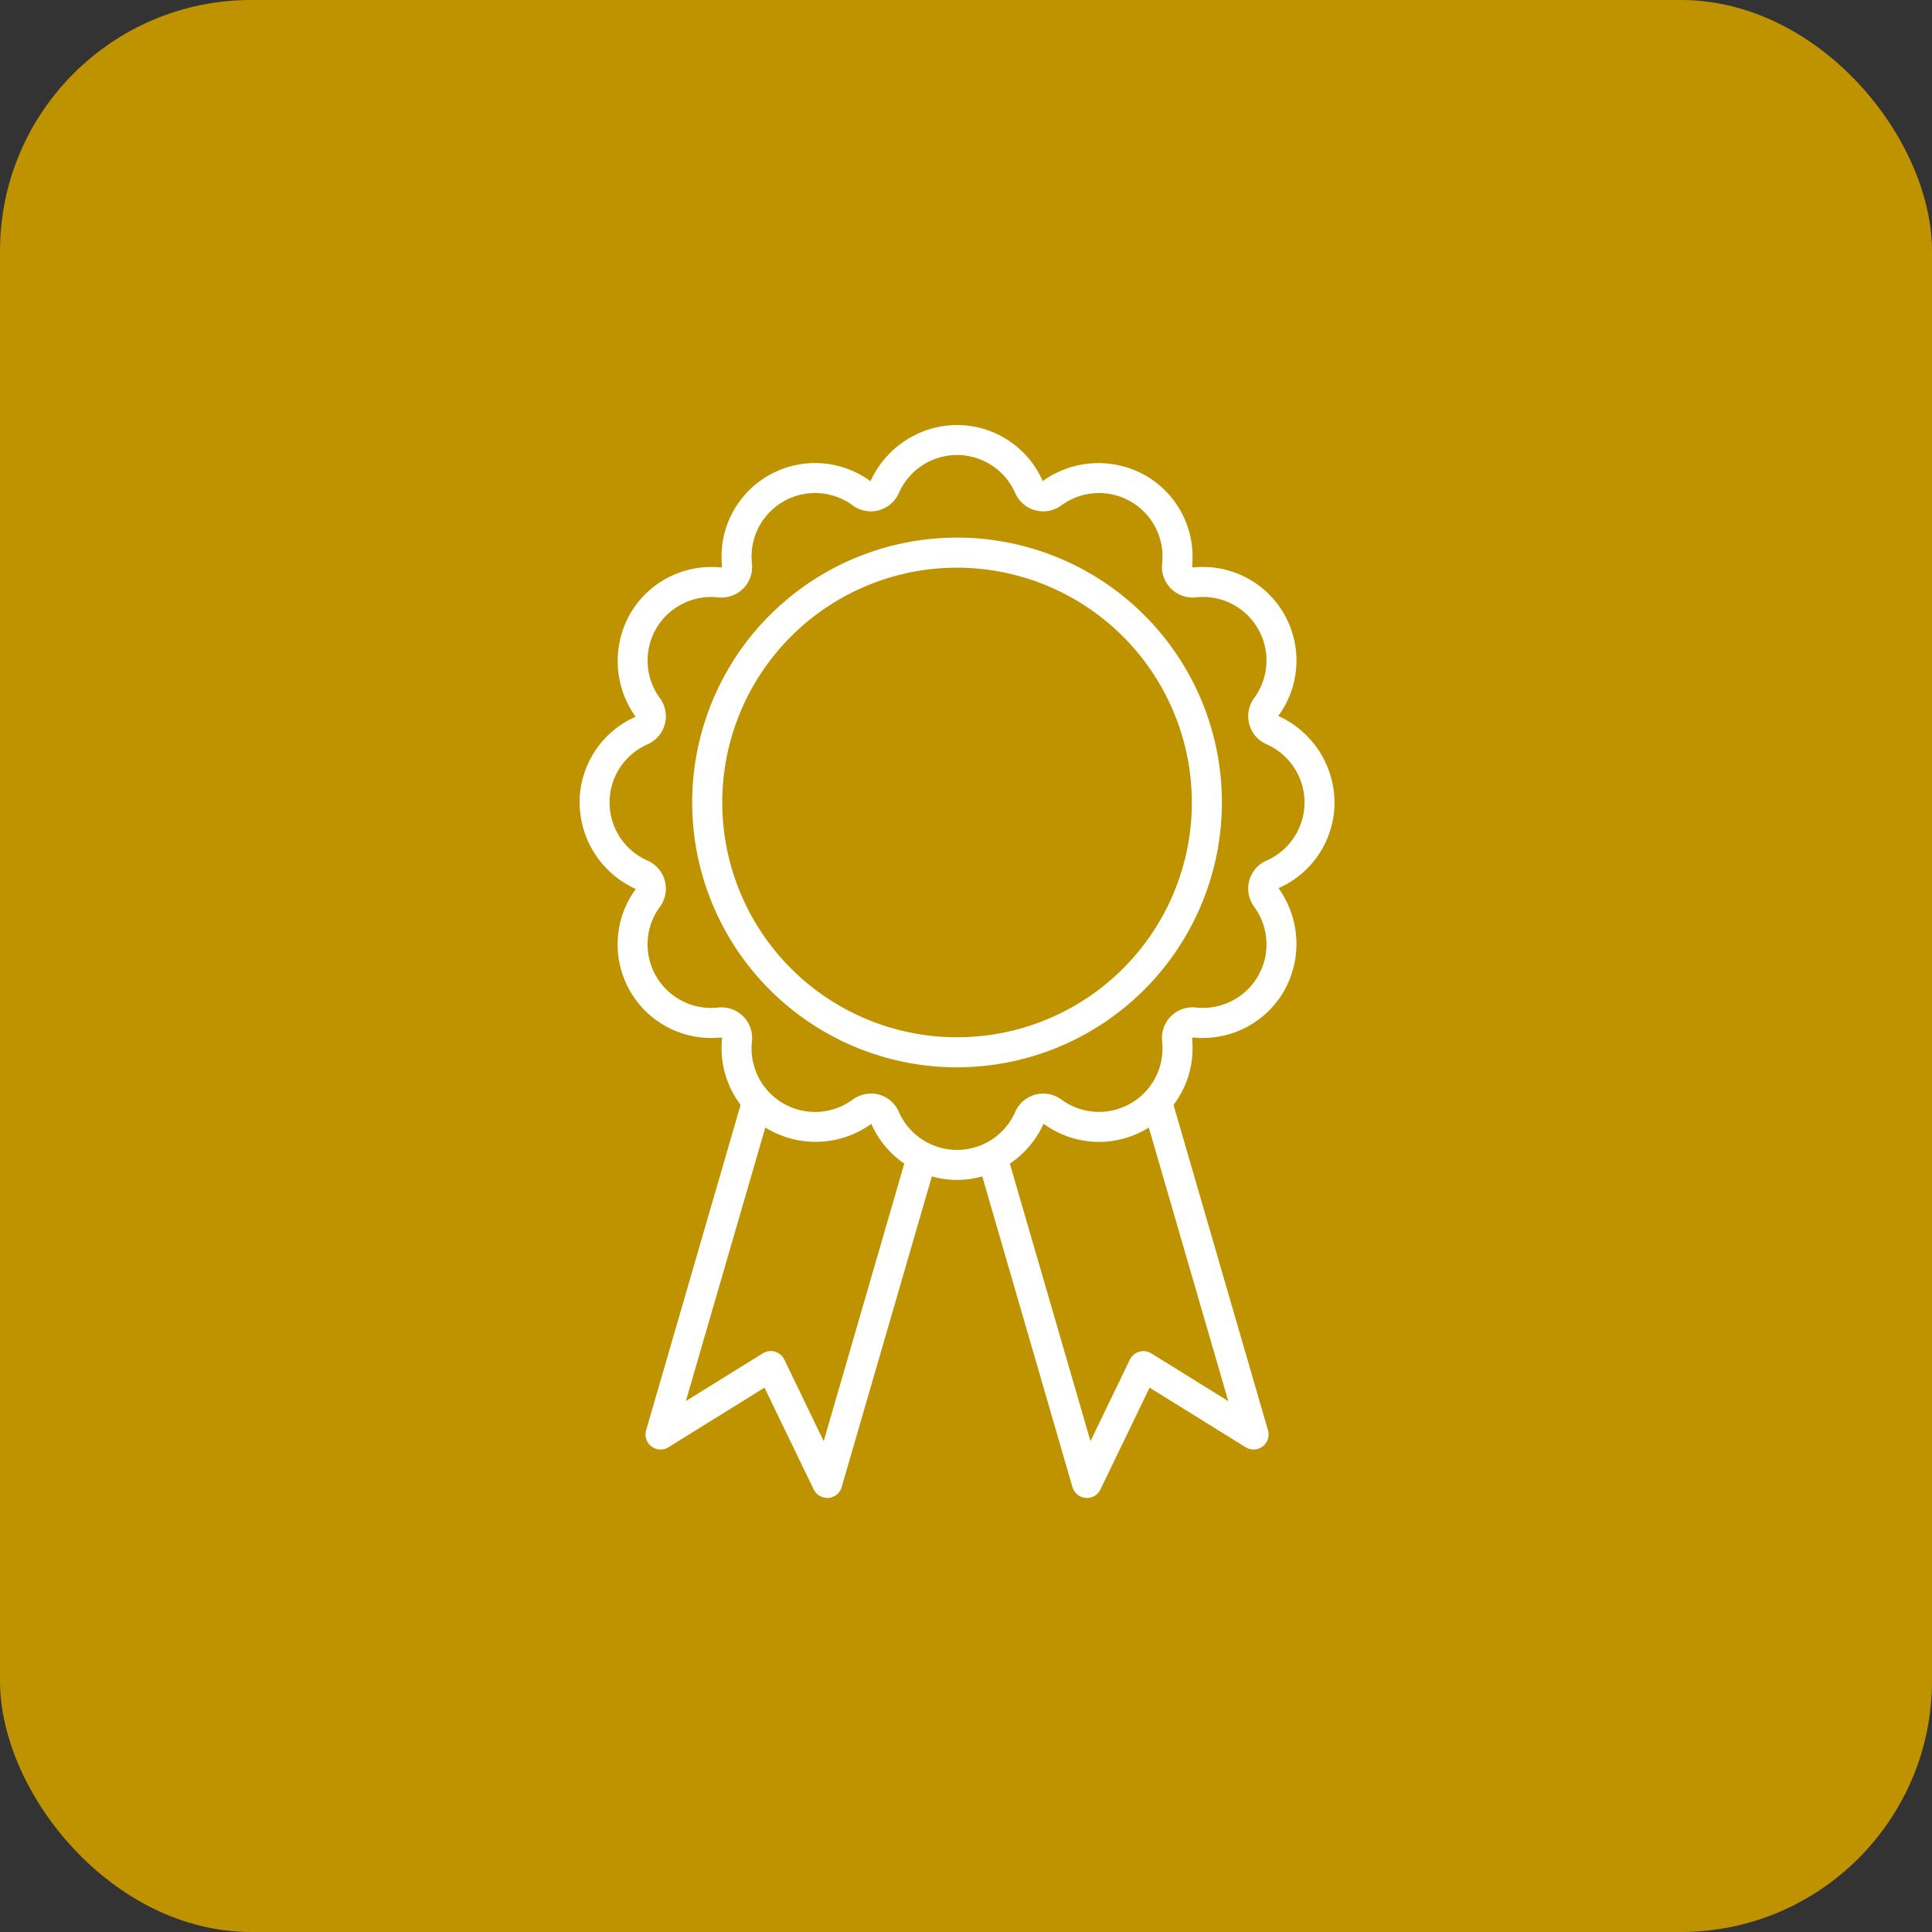
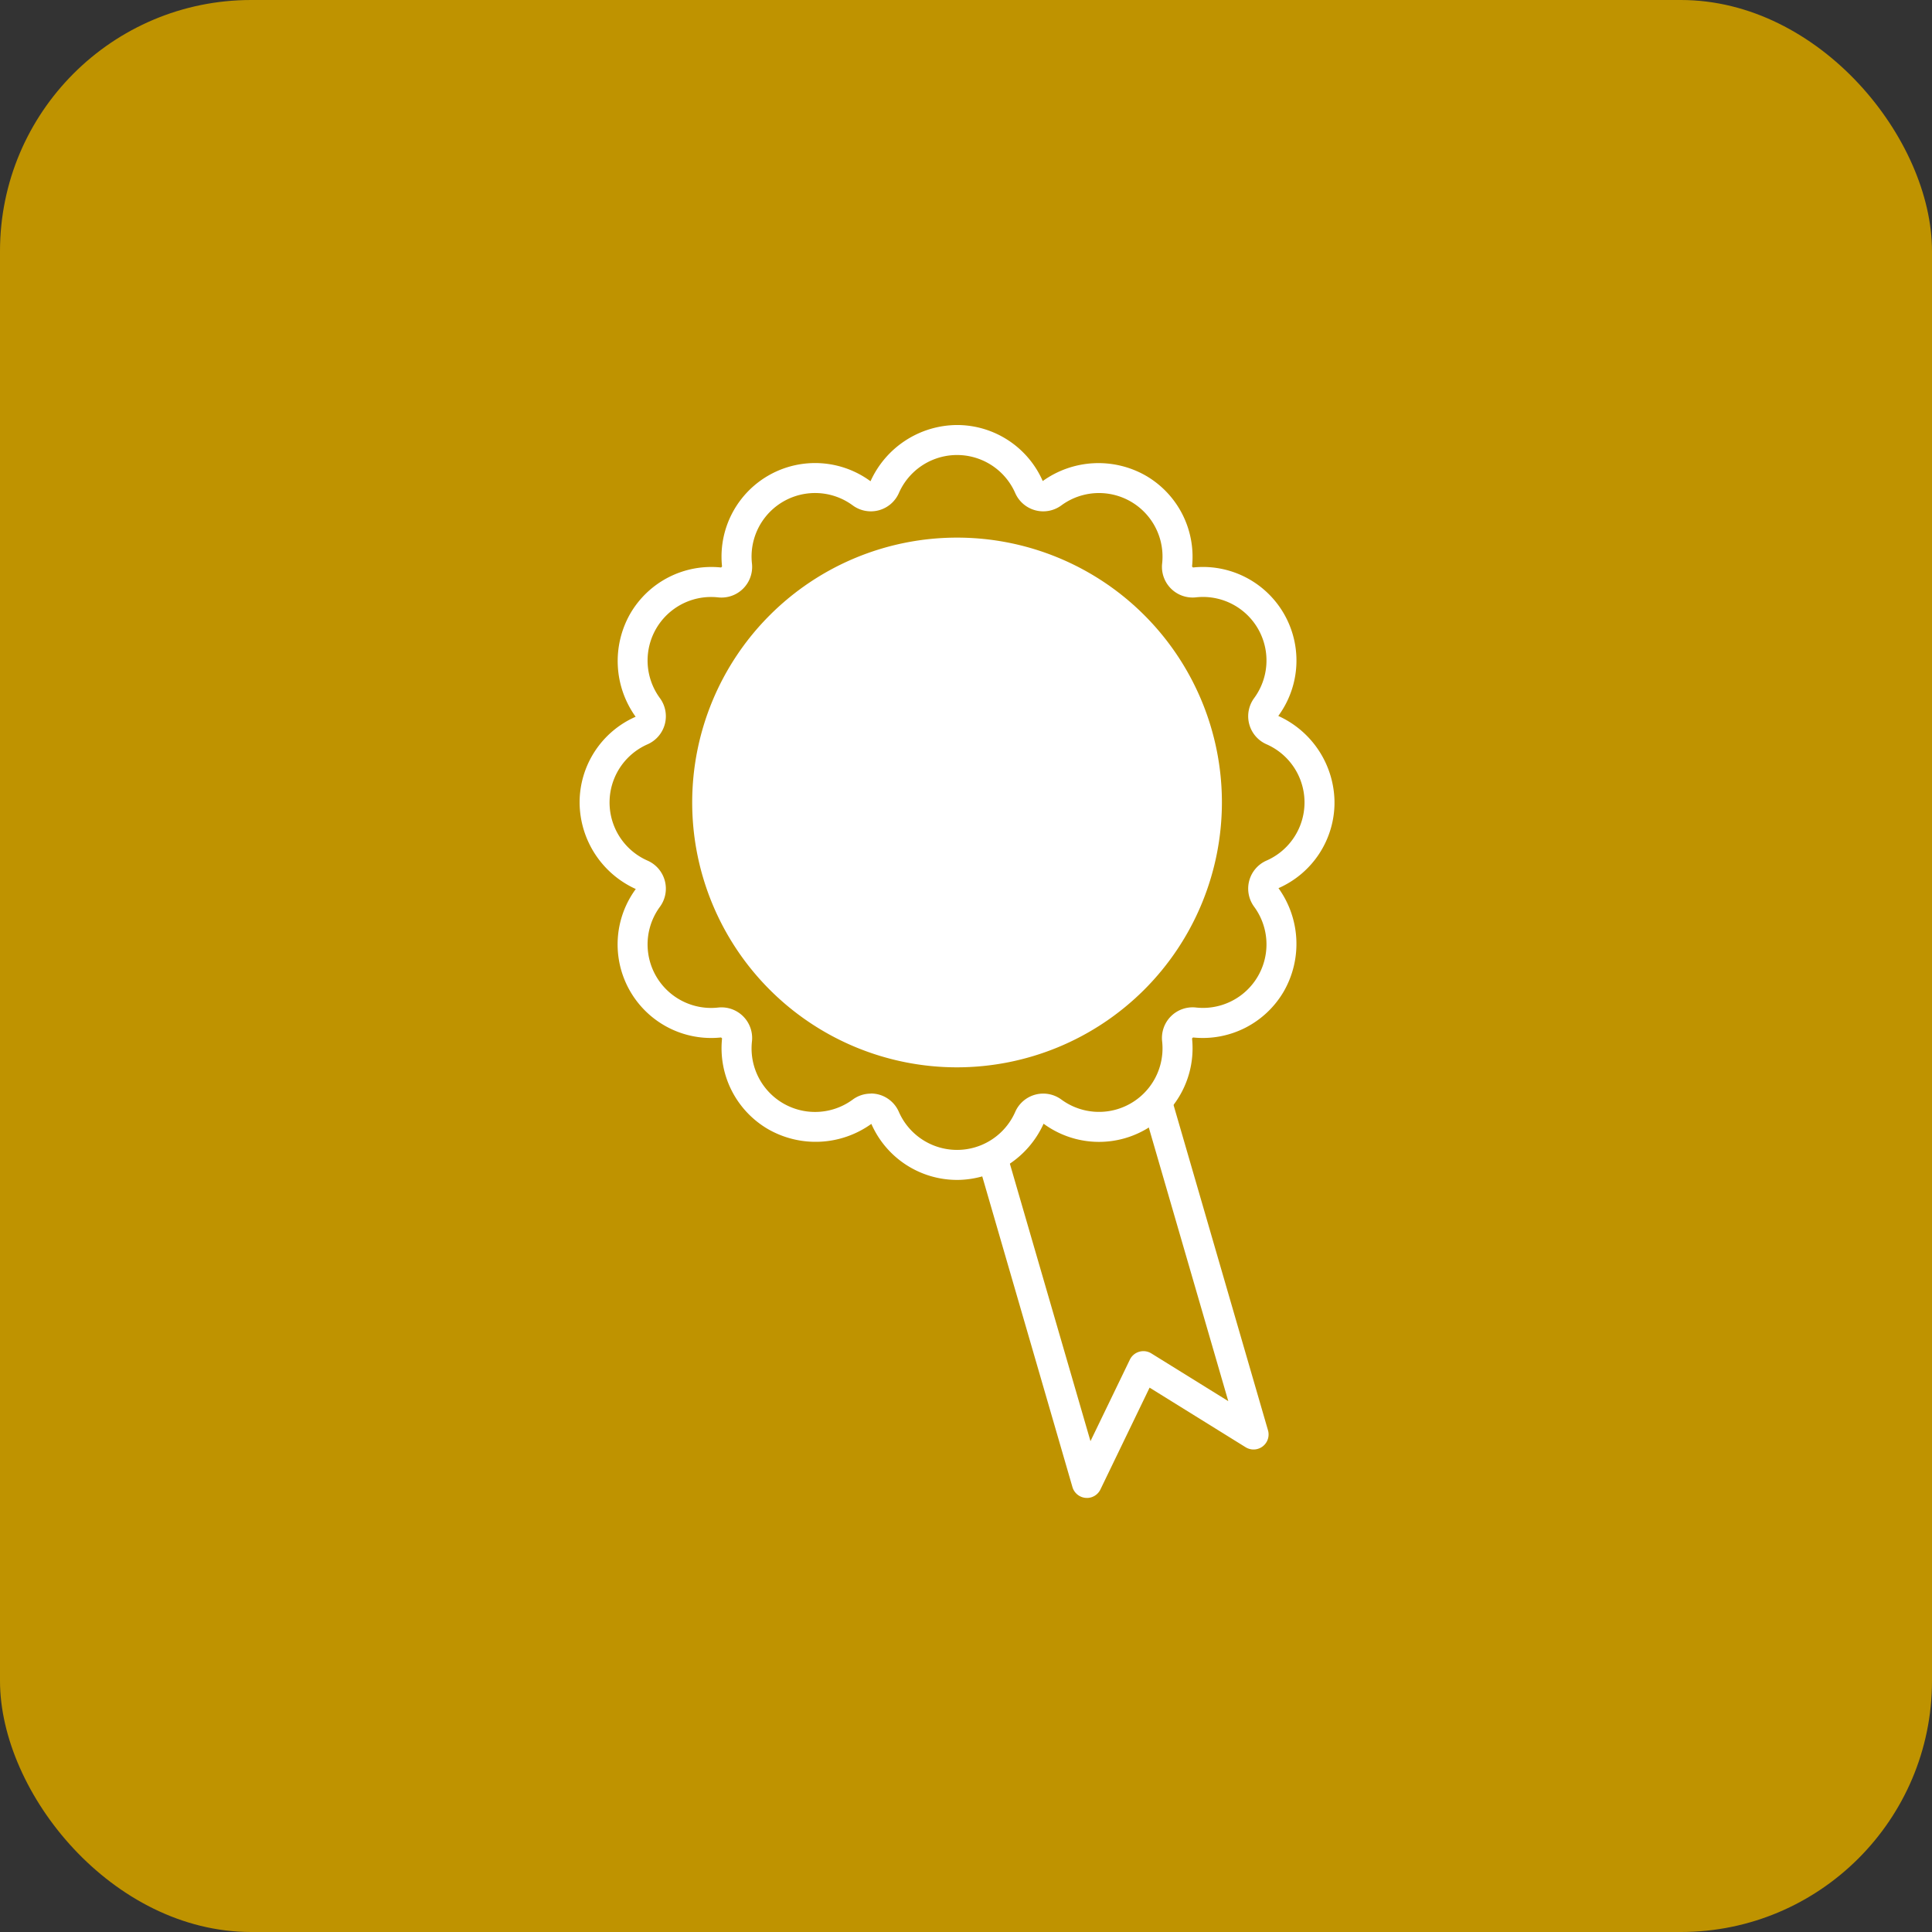
<svg xmlns="http://www.w3.org/2000/svg" width="100" height="100" viewBox="0 0 100 100">
  <rect x="0" y="0" width="100" height="100" fill="#333333" stroke="none" />
  <defs>
    <clipPath id="clip-path">
      <rect id="Rectangle_186" data-name="Rectangle 186" width="39.073" height="55.53" fill="#fff" />
    </clipPath>
  </defs>
  <g id="Group_1111" data-name="Group 1111" transform="translate(-890 -1671)">
    <rect id="Rectangle_286" data-name="Rectangle 286" width="100" height="100" rx="13" transform="translate(890 1671)" fill="#bf9300" />
    <g id="Group_814" data-name="Group 814" transform="translate(920 1693)">
      <g id="Group_813" data-name="Group 813" clip-path="url(#clip-path)">
        <path id="Path_419" data-name="Path 419" d="M19.536,39.073a4.846,4.846,0,0,1-4.435-2.9,4.946,4.946,0,0,1-5.333.28,4.847,4.847,0,0,1-2.394-4.705L7.322,31.7a4.843,4.843,0,0,1-4.414-7.684A4.946,4.946,0,0,1,0,19.537,4.846,4.846,0,0,1,2.9,15.1a4.946,4.946,0,0,1-.28-5.333A4.849,4.849,0,0,1,7.322,7.374l.051-.05A4.843,4.843,0,0,1,15.058,2.91,4.945,4.945,0,0,1,19.536,0a4.846,4.846,0,0,1,4.436,2.9,4.946,4.946,0,0,1,5.333-.28A4.85,4.85,0,0,1,31.7,7.324l.05.05a4.843,4.843,0,0,1,4.414,7.684,4.945,4.945,0,0,1,2.91,4.479,4.845,4.845,0,0,1-2.9,4.435,4.944,4.944,0,0,1,.281,5.333A4.851,4.851,0,0,1,31.75,31.7l-.05.051a4.843,4.843,0,0,1-7.684,4.413,4.945,4.945,0,0,1-4.479,2.91M15.072,34.6a1.623,1.623,0,0,1,.413.054,1.581,1.581,0,0,1,1.041.9,3.288,3.288,0,0,0,6.021,0,1.584,1.584,0,0,1,2.389-.641,3.288,3.288,0,0,0,5.217-3,1.587,1.587,0,0,1,1.761-1.762,3.288,3.288,0,0,0,3-5.217,1.584,1.584,0,0,1,.64-2.389,3.287,3.287,0,0,0,0-6.021,1.584,1.584,0,0,1-.64-2.389,3.288,3.288,0,0,0-3-5.217A1.587,1.587,0,0,1,30.153,7.16a3.288,3.288,0,0,0-5.217-3,1.584,1.584,0,0,1-2.389-.64,3.287,3.287,0,0,0-6.021,0,1.584,1.584,0,0,1-2.389.64,3.287,3.287,0,0,0-5.217,3A1.587,1.587,0,0,1,7.158,8.92a3.288,3.288,0,0,0-3,5.217,1.586,1.586,0,0,1-.64,2.389,3.287,3.287,0,0,0,0,6.021,1.586,1.586,0,0,1,.64,2.389,3.288,3.288,0,0,0,3,5.217A1.587,1.587,0,0,1,8.92,31.915a3.287,3.287,0,0,0,5.217,3,1.573,1.573,0,0,1,.935-.308" transform="translate(0 -0.001)" fill="#fff" />
-         <path id="Path_420" data-name="Path 420" d="M18.254,31.962A13.709,13.709,0,1,1,31.963,18.253,13.724,13.724,0,0,1,18.254,31.962m0-25.862A12.153,12.153,0,1,0,30.407,18.253,12.166,12.166,0,0,0,18.254,6.1" transform="translate(1.283 1.283)" fill="#fff" />
-         <path id="Path_421" data-name="Path 421" d="M12.065,47.936a.778.778,0,0,1-.7-.44L8.819,42.23,3.849,45.315a.778.778,0,0,1-1.157-.878L7.623,27.453a.778.778,0,0,1,1.494.433L4.75,42.925l3.983-2.471a.779.779,0,0,1,1.111.322L11.883,45l4.286-14.76a.778.778,0,0,1,1.494.433l-4.85,16.707a.779.779,0,0,1-.682.558l-.065,0" transform="translate(0.751 7.594)" fill="#fff" />
+         <path id="Path_420" data-name="Path 420" d="M18.254,31.962A13.709,13.709,0,1,1,31.963,18.253,13.724,13.724,0,0,1,18.254,31.962m0-25.862" transform="translate(1.283 1.283)" fill="#fff" />
        <path id="Path_422" data-name="Path 422" d="M21.714,47.936l-.065,0a.78.78,0,0,1-.682-.558l-4.85-16.707a.778.778,0,0,1,1.494-.433L21.9,45l2.039-4.22a.779.779,0,0,1,1.111-.322l3.983,2.471L24.663,27.886a.778.778,0,0,1,1.494-.433l4.931,16.984a.778.778,0,0,1-1.157.878L24.96,42.23,22.415,47.5a.778.778,0,0,1-.7.44" transform="translate(4.543 7.594)" fill="#fff" />
      </g>
    </g>
  </g>
</svg>